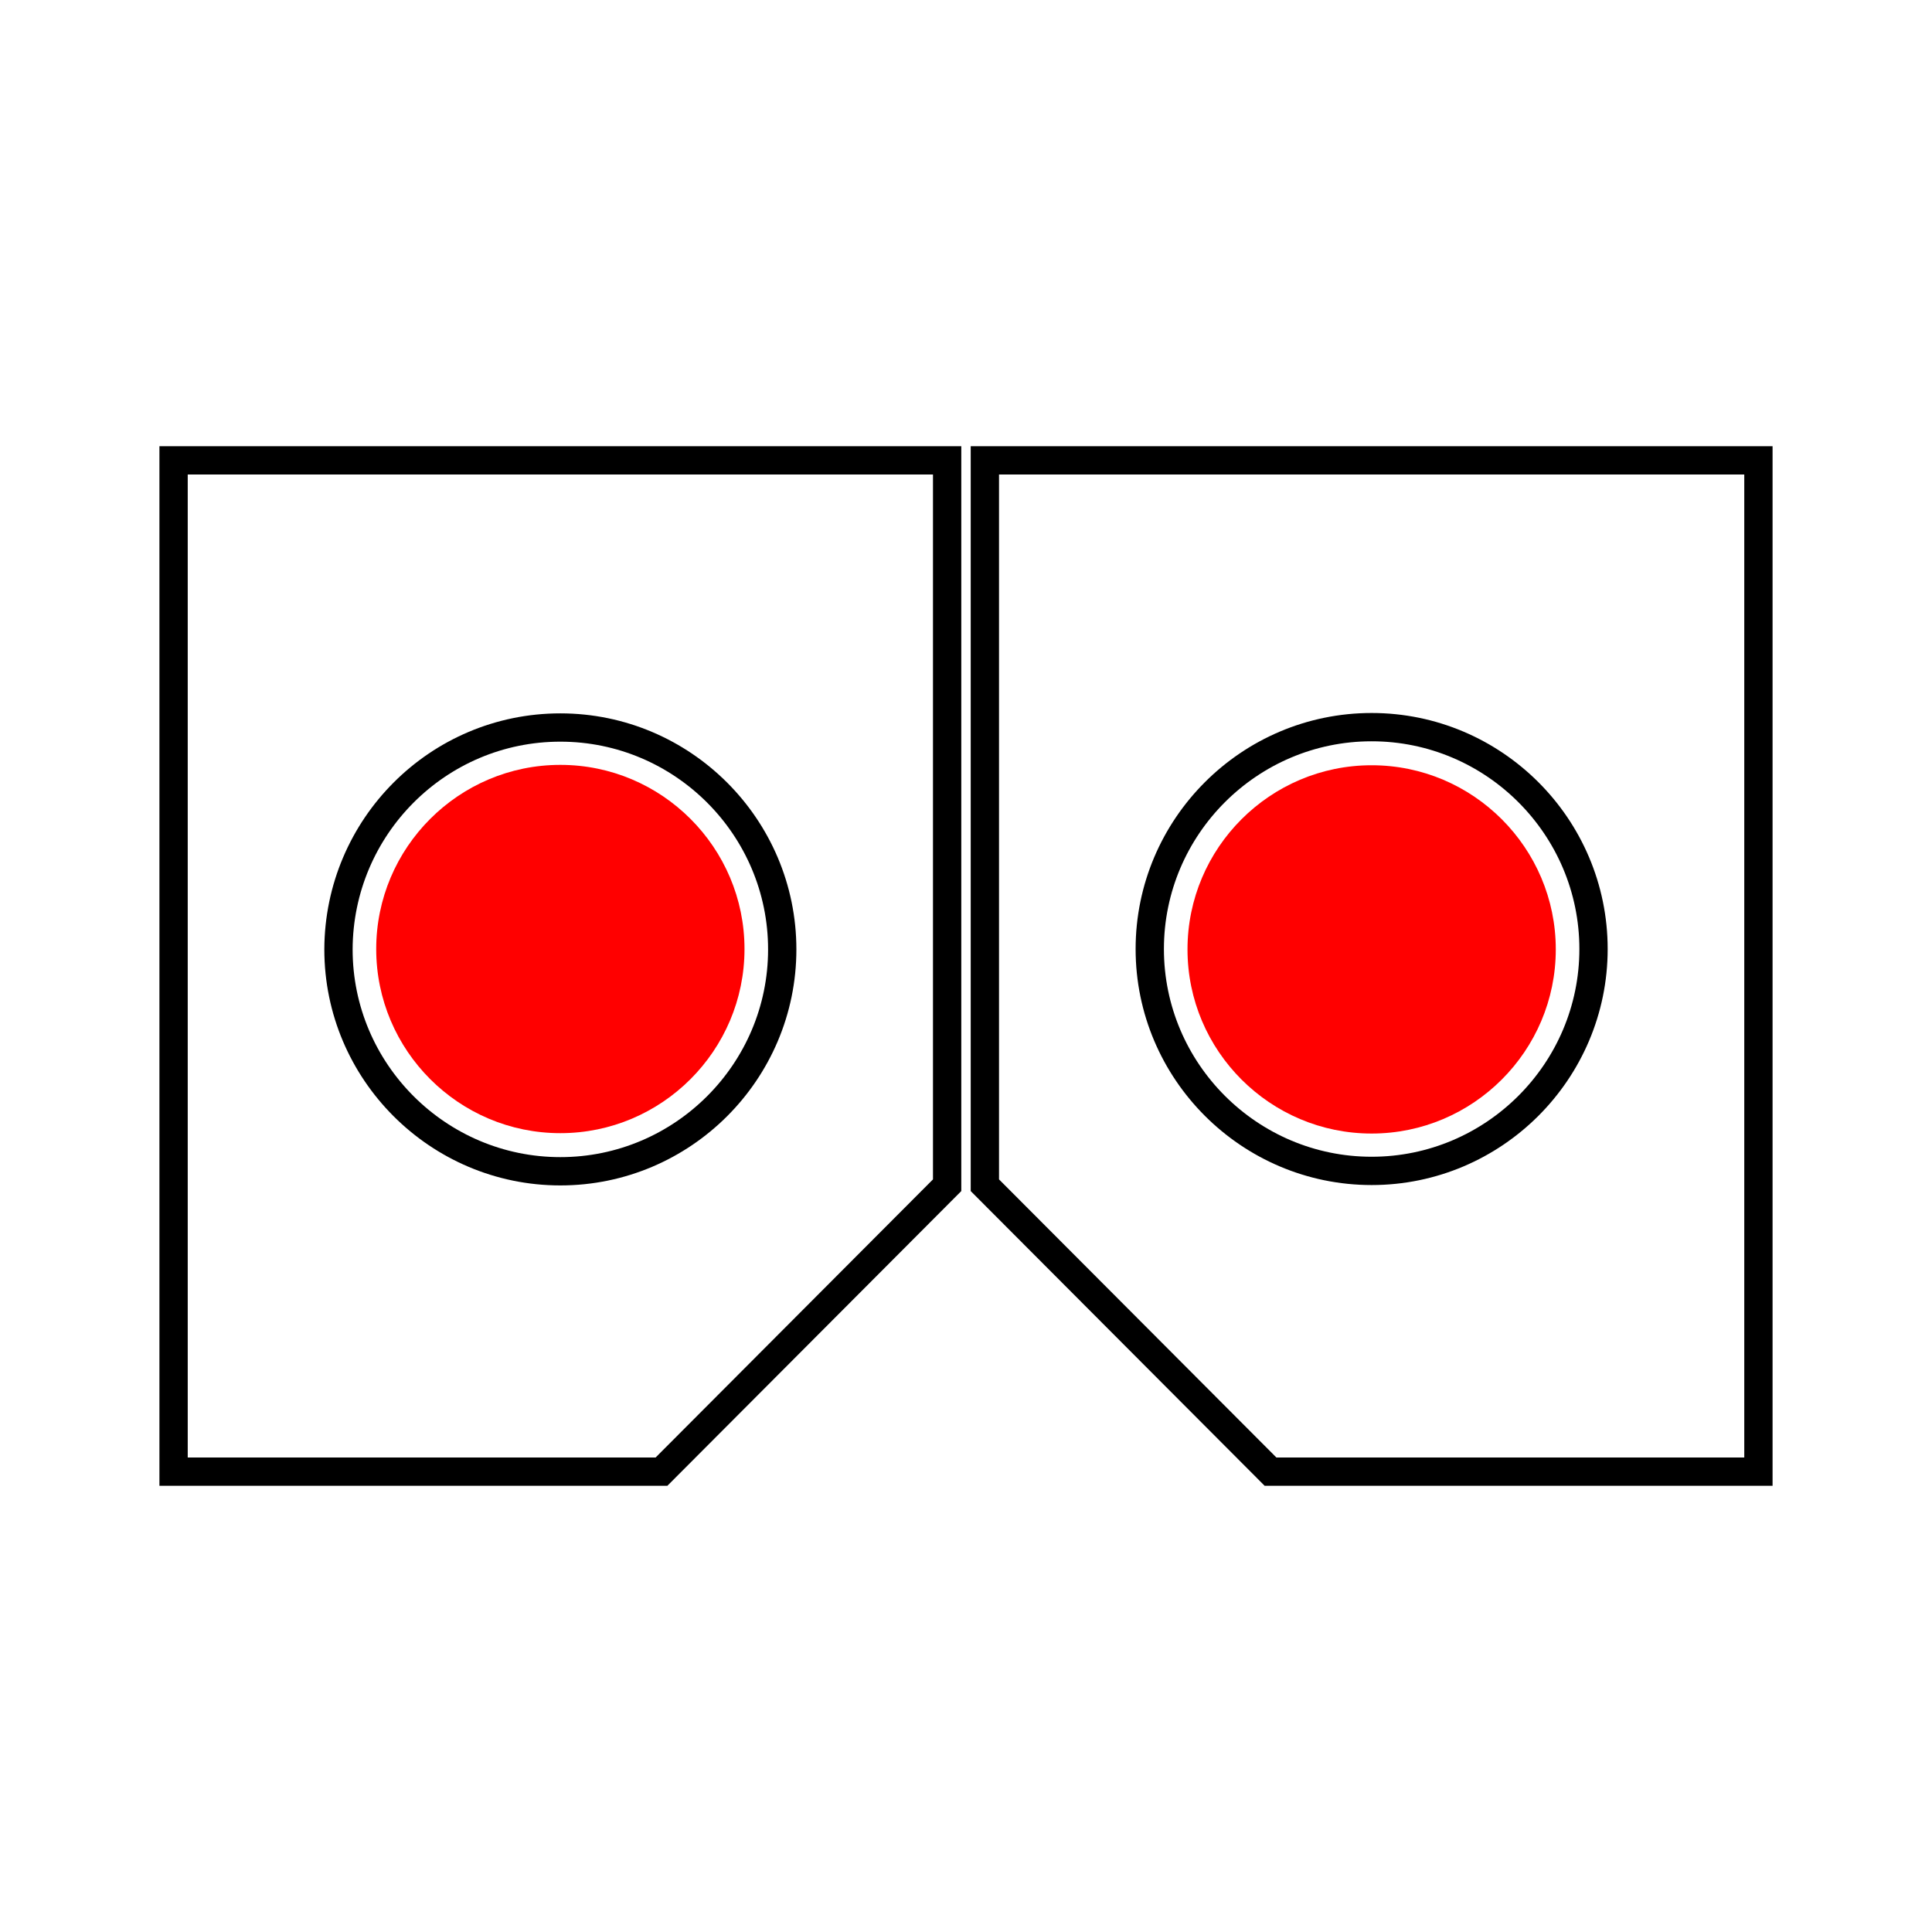
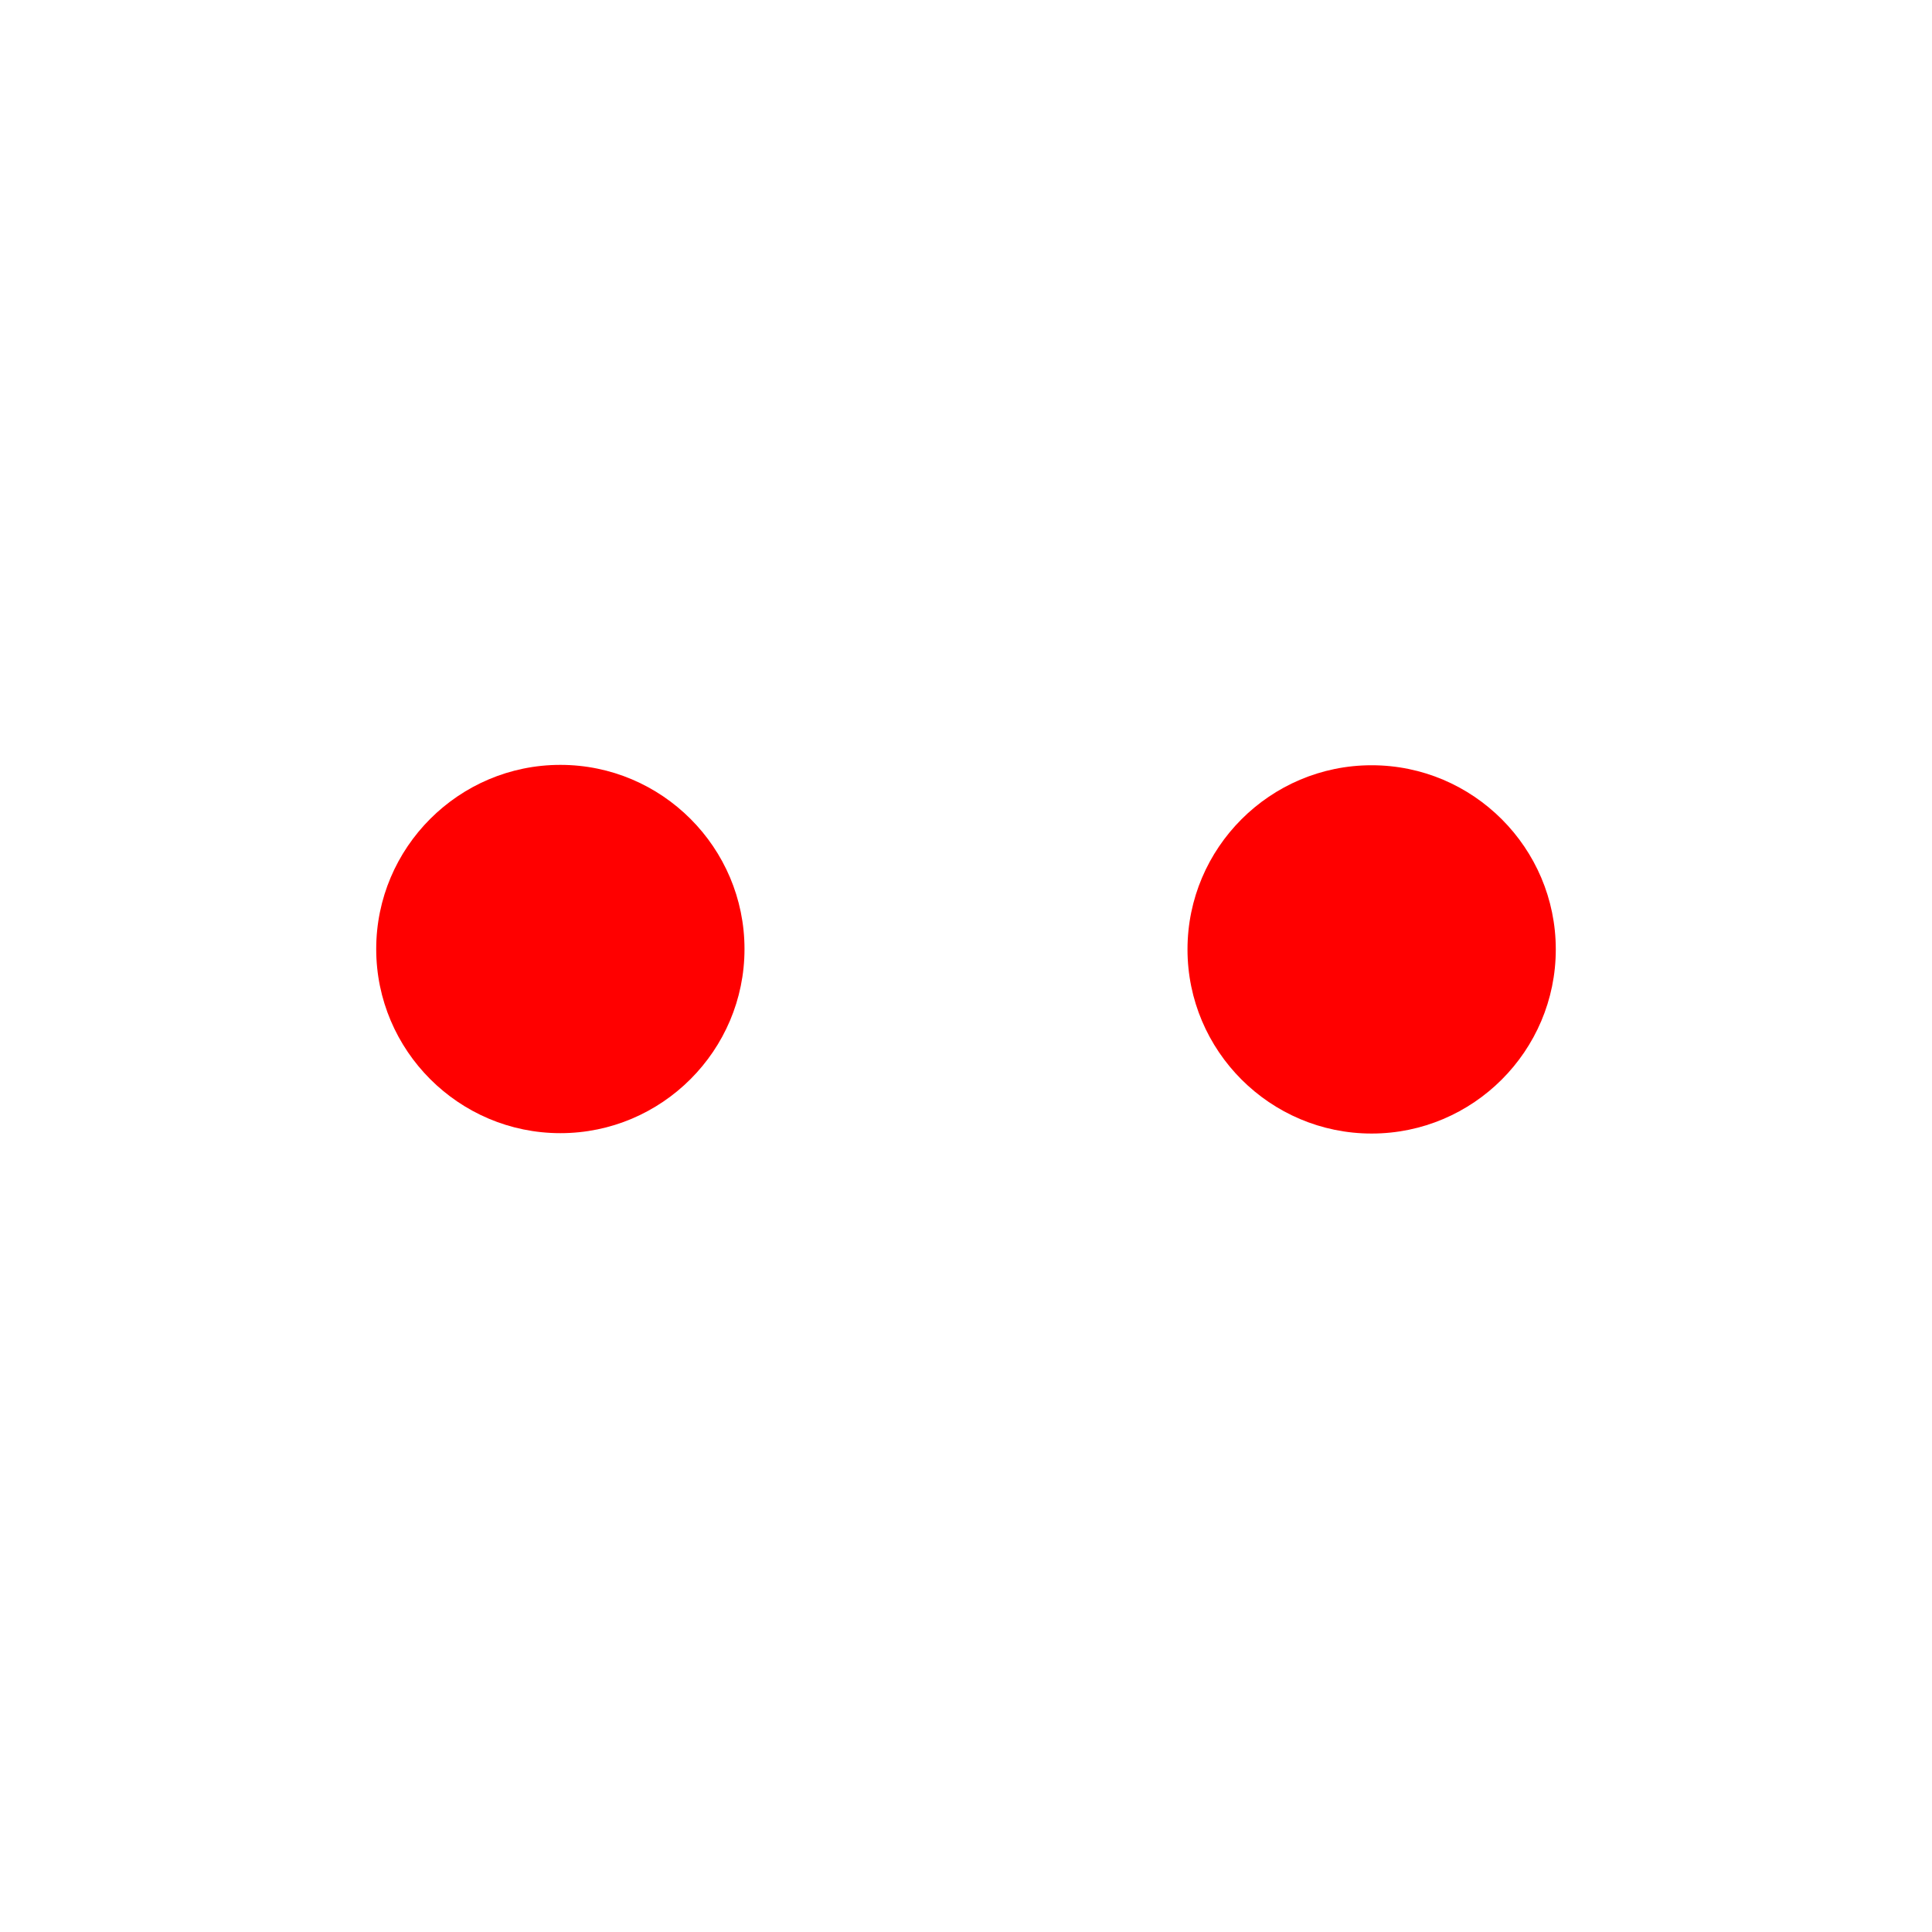
<svg xmlns="http://www.w3.org/2000/svg" version="1.1" id="Layer_1" x="0px" y="0px" viewBox="0 0 512 512" style="enable-background:new 0 0 512 512;" xml:space="preserve">
  <style type="text/css">
	.st0{fill:#FF0000;}
	.st1{fill:none;stroke:#000000;stroke-width:7.5;stroke-miterlimit:10;}
</style>
  <path class="st0" d="M363.5,202.8c-26.9,0-48.8,21.9-48.8,48.8s21.9,48.8,48.8,48.8s48.8-21.9,48.8-48.8S390.4,202.8,363.5,202.8z" />
-   <path class="st1" d="M46,390h129.3l75.7-75.9V122H46V390z M148.5,192.8c32.4,0,58.8,26.4,58.8,58.8c0,32.4-26.4,58.8-58.8,58.8  s-58.8-26.4-58.8-58.8C89.8,219.1,116.1,192.8,148.5,192.8z" />
  <path class="st0" d="M148.5,300.3c26.9,0,48.8-21.9,48.8-48.8s-21.9-48.8-48.8-48.8s-48.8,21.9-48.8,48.8S121.6,300.3,148.5,300.3z" />
-   <path class="st1" d="M261,122v192.1l75.7,75.9H466V122H261z M363.5,310.3c-32.4,0-58.8-26.4-58.8-58.8c0-32.4,26.4-58.8,58.8-58.8  s58.8,26.4,58.8,58.8S395.9,310.3,363.5,310.3z" />
  <g id="Layer_1_1_">
</g>
</svg>